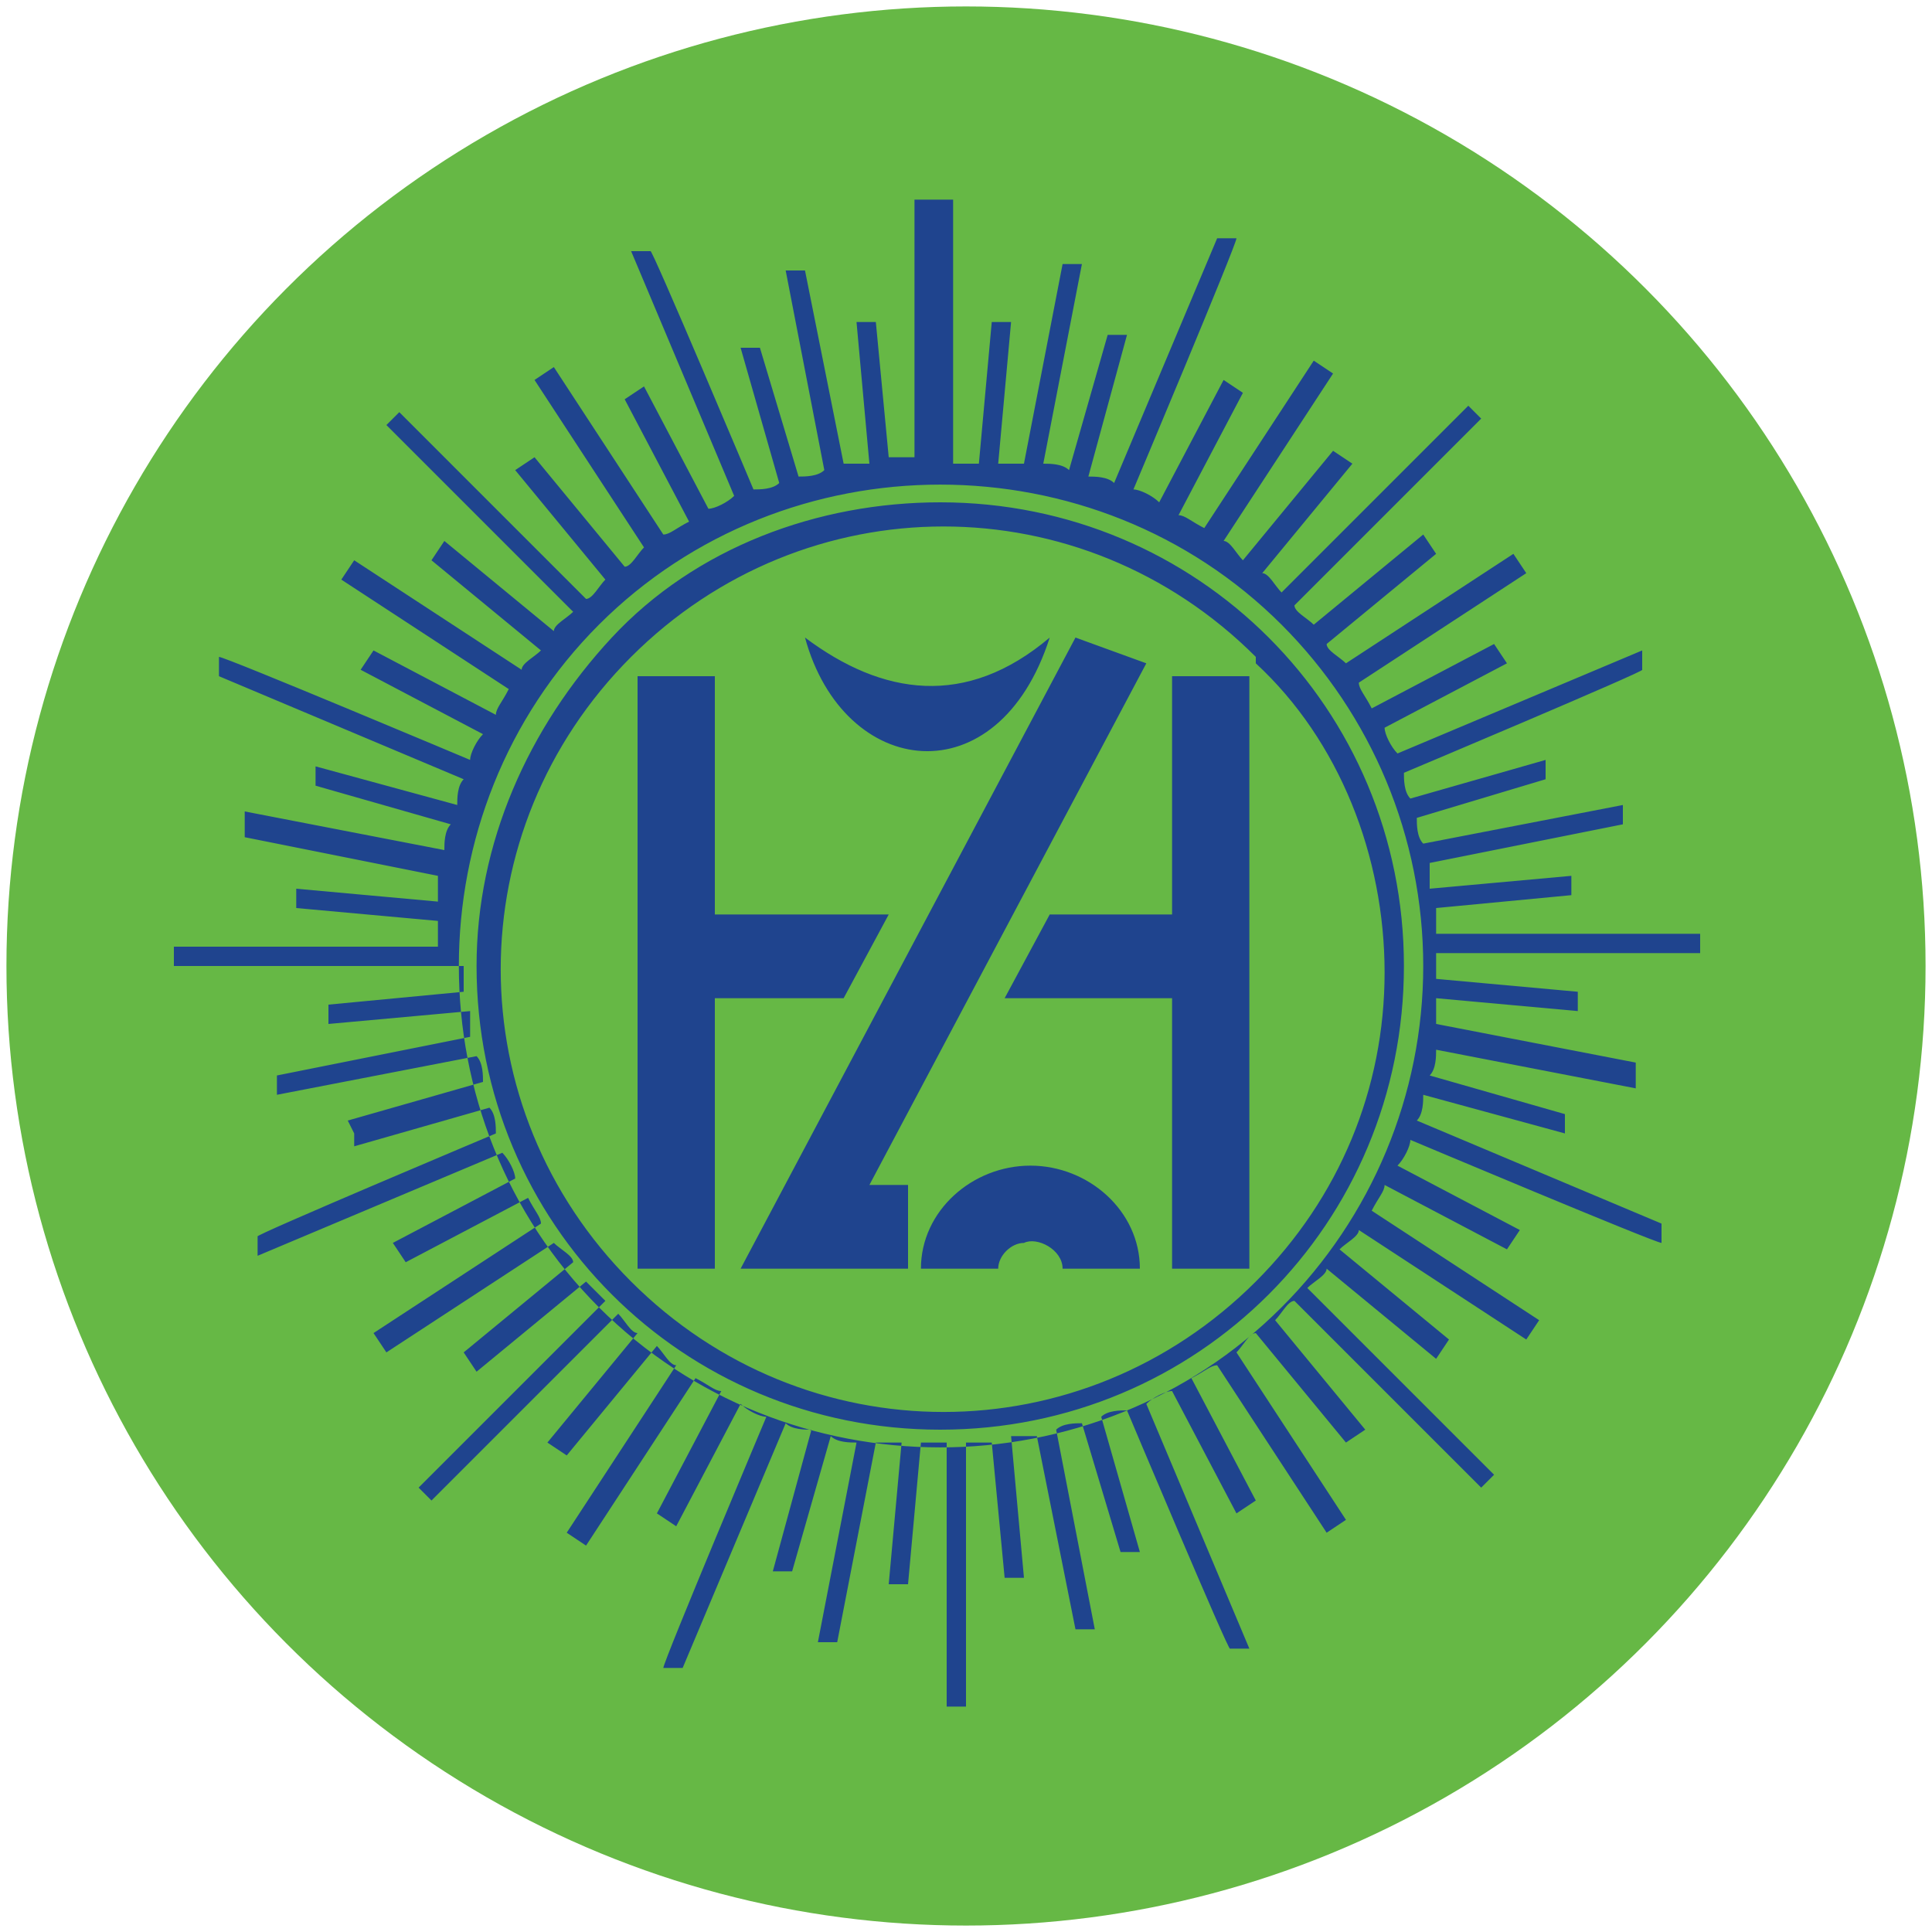
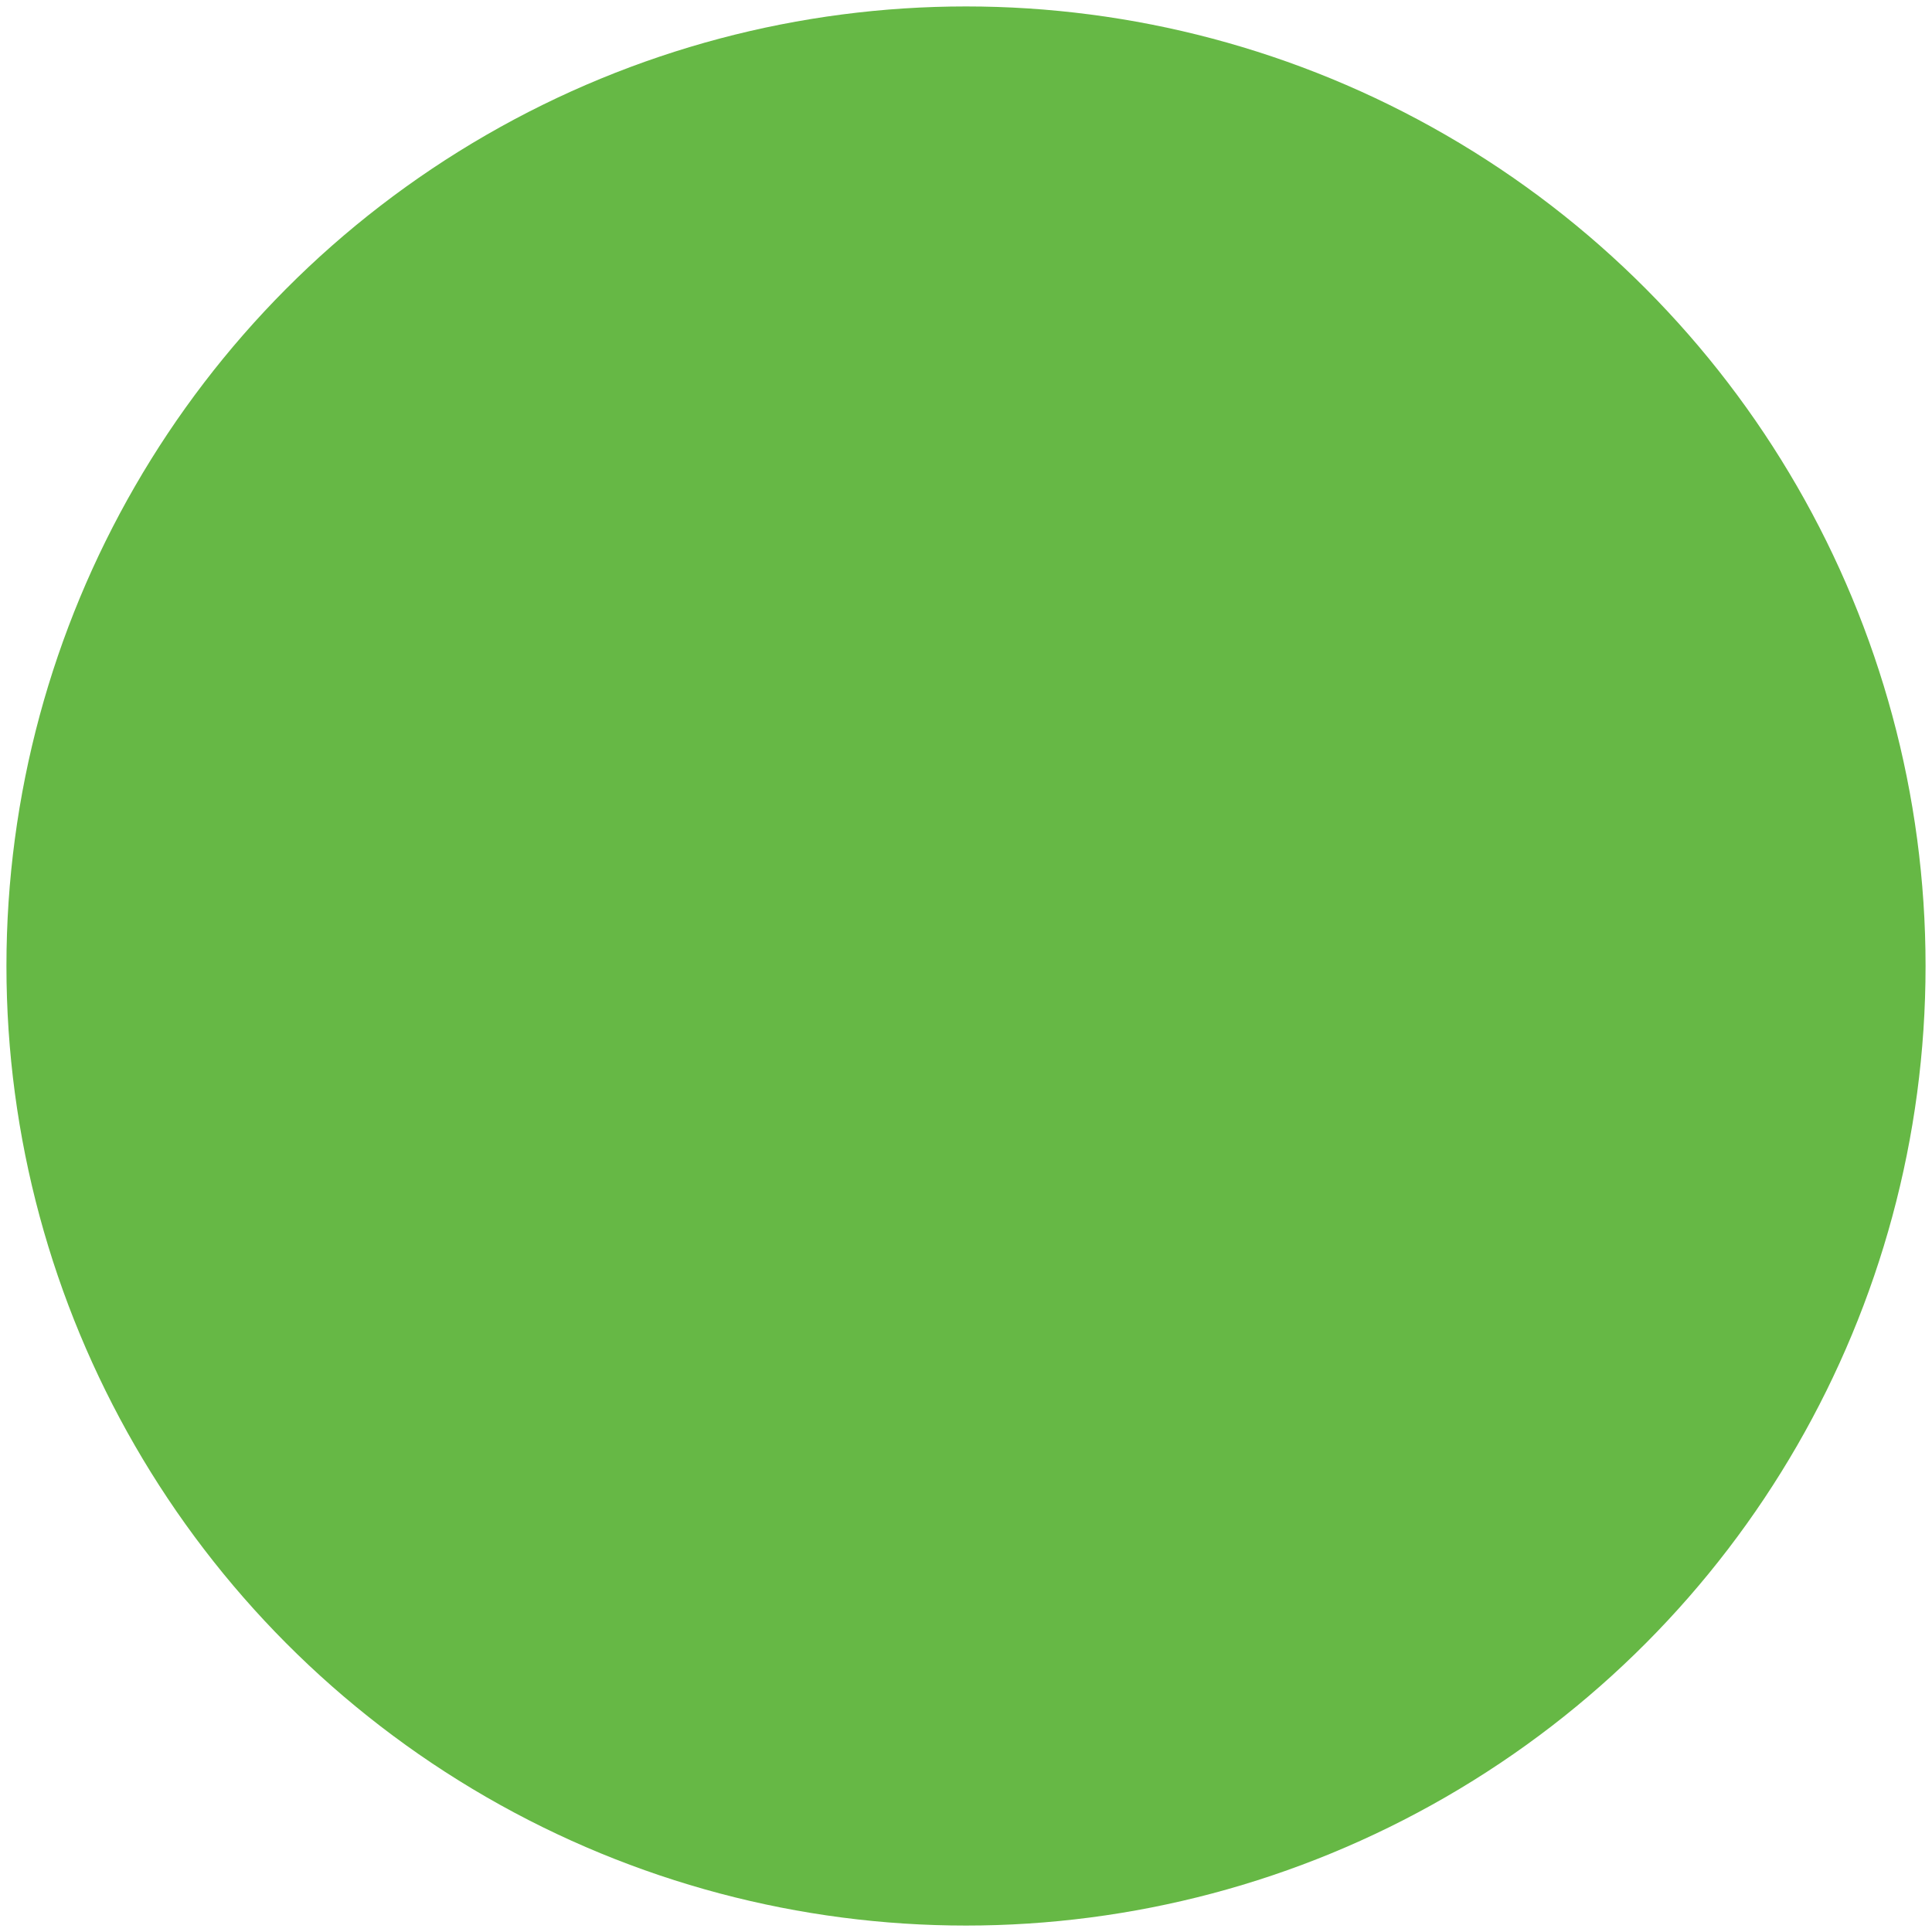
<svg xmlns="http://www.w3.org/2000/svg" id="Layer_1" data-name="Layer 1" version="1.1" viewBox="0 0 30 30">
  <defs>
    <style>
      .cls-1 {
        fill: #1f448e;
      }

      .cls-1, .cls-2 {
        stroke-width: 0px;
      }

      .cls-2 {
        fill: #66b845;
      }
    </style>
  </defs>
  <circle id="Ellipse_1" data-name="Ellipse 1" class="cls-2" cx="15" cy="15" r="14.9" />
-   <path id="Path_219" data-name="Path 219" class="cls-1" d="M19.9,9.7c-2.9-2.9-7.7-2.9-10.6,0-2.9,2.9-2.9,7.7,0,10.6s7.7,2.9,10.6,0c1.4-1.4,2.2-3.3,2.2-5.3,0-2-.8-3.9-2.2-5.3M19.5,10.2c-2.7-2.7-7-2.7-9.7,0s-2.7,7,0,9.7c2.7,2.7,7,2.7,9.7,0,1.3-1.3,2-3,2-4.8,0-1.8-.7-3.6-2-4.8h0ZM14.6,7.8c4,0,7.2,3.2,7.2,7.2,0,4-3.2,7.2-7.2,7.2-4,0-7.2-3.2-7.2-7.2,0-1.9.8-3.7,2.1-5.1,1.3-1.4,3.2-2.1,5.1-2.1h0ZM18.1,15.5h-2.5l.7-1.3h1.9v-3.7h1.2v9.2h-1.2v-4.2h0ZM16,18.1c.9,0,1.7.7,1.7,1.6h-1.2c0-.3-.4-.5-.6-.4-.2,0-.4.2-.4.4h-1.2c0-.9.8-1.6,1.7-1.6h0ZM13.5,18.4h.6v1.3h-2.6l5.2-9.8,1.1.4-4.3,8.1h0ZM16.3,9.9c-.8,2.5-3.2,2.2-3.8,0,1.2.9,2.5,1.1,3.8,0h0ZM9.9,10.5h1.2v3.7h2.7l-.7,1.3h-2v4.2h-1.2v-9.2h0ZM14.8,3.1v4.1c.1,0,.3,0,.4,0l.2-2.2h.2s.1,0,.1,0c0,0-.2,2.2-.2,2.2.1,0,.3,0,.4,0l.6-3.1h.3c0,0-.6,3.1-.6,3.1.1,0,.3,0,.4.1l.6-2.1h.3c0,0-.6,2.2-.6,2.2.1,0,.3,0,.4.1l1.6-3.8h.3c0,.1-1.6,3.9-1.6,3.9.1,0,.3.1.4.2l1-1.9.3.2-1,1.9c.1,0,.2.1.4.2l1.7-2.6.3.2-1.7,2.6c.1,0,.2.2.3.3l1.4-1.7.3.2-1.4,1.7c.1,0,.2.2.3.3l2.9-2.9.2.2-2.9,2.9c0,.1.2.2.3.3l1.7-1.4.2.3-1.7,1.4c0,.1.2.2.3.3l2.6-1.7.2.3-2.6,1.7c0,.1.1.2.2.4l1.9-1,.2.3-1.9,1c0,.1.1.3.2.4l3.8-1.6v.3c.1,0-3.7,1.6-3.7,1.6,0,.1,0,.3.1.4l2.1-.6v.3c0,0-2,.6-2,.6,0,.1,0,.3.1.4l3.1-.6v.3c0,0-3,.6-3,.6,0,.1,0,.3,0,.4l2.2-.2v.3s-2.1.2-2.1.2c0,.1,0,.3,0,.4h4.1v.3h-4.1c0,.1,0,.3,0,.4l2.2.2v.3s-2.2-.2-2.2-.2c0,.1,0,.3,0,.4l3.1.6v.2h0v.2s-3.1-.6-3.1-.6c0,.1,0,.3-.1.4l2.1.6v.3c0,0-2.2-.6-2.2-.6,0,.1,0,.3-.1.4l3.8,1.6v.3c-.1,0-3.9-1.6-3.9-1.6,0,.1-.1.3-.2.4l1.9,1-.2.3-1.9-1c0,.1-.1.2-.2.4l2.6,1.7-.2.3-2.6-1.7c0,.1-.2.2-.3.3l1.7,1.4-.2.3-1.7-1.4c0,.1-.2.2-.3.3l2.9,2.9-.2.2-2.9-2.9c-.1,0-.2.2-.3.3l1.4,1.7-.3.2-1.4-1.7c-.1,0-.2.2-.3.3l1.7,2.6-.3.2-1.7-2.6c-.1,0-.2.1-.4.2l1,1.9-.3.2-1-1.9c-.1,0-.3.1-.4.2l1.6,3.8h-.3c0,.1-1.6-3.7-1.6-3.7-.1,0-.3,0-.4.1l.6,2.1h-.3c0,0-.6-2-.6-2-.1,0-.3,0-.4.1l.6,3.1h-.3c0,0-.6-3-.6-3-.1,0-.3,0-.4,0l.2,2.2h-.3s-.2-2.1-.2-2.1c-.1,0-.3,0-.4,0v4.1h-.3v-4.1c-.1,0-.3,0-.4,0l-.2,2.2h-.3s.2-2.2.2-2.2c-.1,0-.3,0-.4,0l-.6,3.1h-.3c0,0,.6-3.1.6-3.1-.1,0-.3,0-.4-.1l-.6,2.1h-.3c0,0,.6-2.2.6-2.2-.1,0-.3,0-.4-.1l-1.6,3.8h-.3c0-.1,1.6-3.9,1.6-3.9-.1,0-.3-.1-.4-.2l-1,1.9-.3-.2,1-1.9c-.1,0-.2-.1-.4-.2l-1.7,2.6-.3-.2,1.7-2.6c-.1,0-.2-.2-.3-.3l-1.4,1.7-.3-.2,1.4-1.7c-.1,0-.2-.2-.3-.3l-2.9,2.9-.2-.2,2.9-2.9c0,0-.2-.2-.3-.3l-1.7,1.4-.2-.3,1.7-1.4c0-.1-.2-.2-.3-.3l-2.6,1.7-.2-.3,2.6-1.7c0-.1-.1-.2-.2-.4l-1.9,1-.2-.3,1.9-1c0-.1-.1-.3-.2-.4l-3.8,1.6v-.3c-.1,0,3.7-1.6,3.7-1.6,0-.1,0-.3-.1-.4l-2.1.6v-.2s-.1-.2-.1-.2l2.1-.6c0-.1,0-.3-.1-.4l-3.1.6v-.3c0,0,3-.6,3-.6,0-.1,0-.3,0-.4l-2.2.2v-.3s2.1-.2,2.1-.2c0-.1,0-.3,0-.4H2.7v-.3h4.1c0-.1,0-.3,0-.4l-2.2-.2v-.3s2.2.2,2.2.2c0-.1,0-.3,0-.4l-3-.6v-.2s0-.2,0-.2l3.1.6c0-.1,0-.3.1-.4l-2.1-.6v-.3c0,0,2.2.6,2.2.6,0-.1,0-.3.1-.4l-3.8-1.6v-.3c.1,0,3.9,1.6,3.9,1.6,0-.1.1-.3.2-.4l-1.9-1,.2-.3,1.9,1c0-.1.1-.2.2-.4l-2.6-1.7.2-.3,2.6,1.7c0-.1.2-.2.3-.3l-1.7-1.4.2-.3,1.7,1.4c0-.1.2-.2.3-.3l-2.9-2.9.2-.2,2.9,2.9c.1,0,.2-.2.3-.3l-1.4-1.7.3-.2,1.4,1.7c.1,0,.2-.2.3-.3l-1.7-2.6.3-.2,1.7,2.6c.1,0,.2-.1.4-.2l-1-1.9.3-.2,1,1.9c.1,0,.3-.1.4-.2l-1.6-3.8h.3c0-.1,1.6,3.7,1.6,3.7.1,0,.3,0,.4-.1l-.6-2.1h.3c0,0,.6,2,.6,2,.1,0,.3,0,.4-.1l-.6-3.1h.3c0,0,.6,3,.6,3,.1,0,.3,0,.4,0l-.2-2.2h.3s.2,2.1.2,2.1c.1,0,.3,0,.4,0V3.1h.3Z" />
</svg>